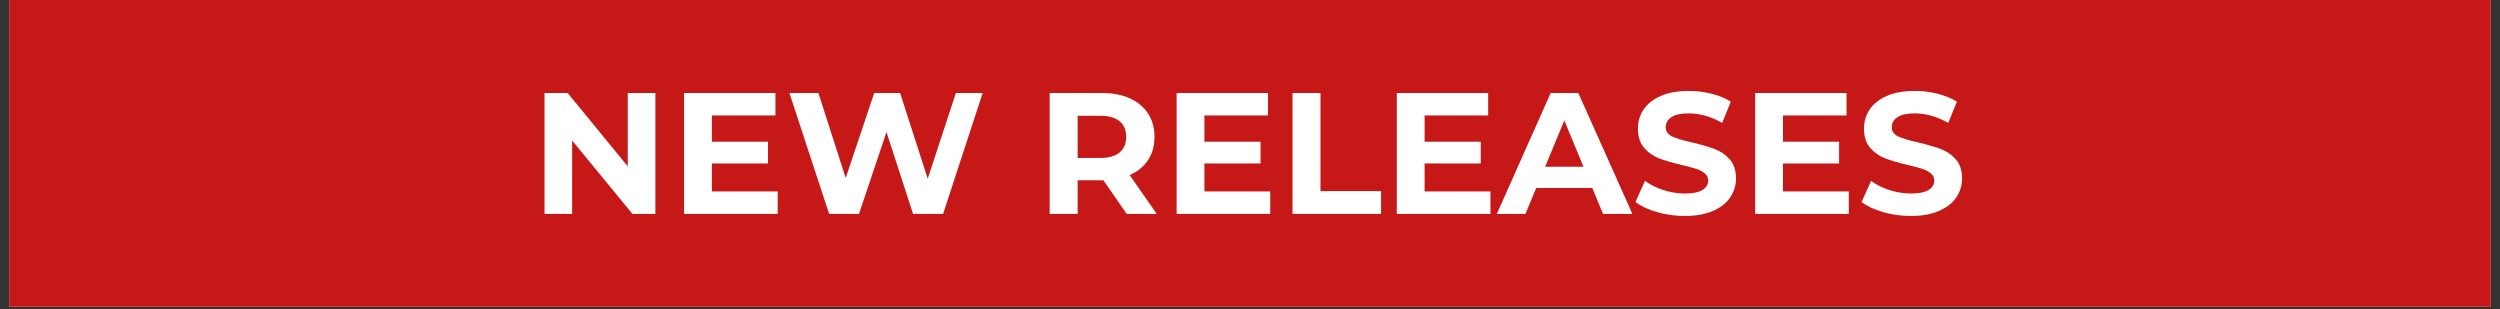
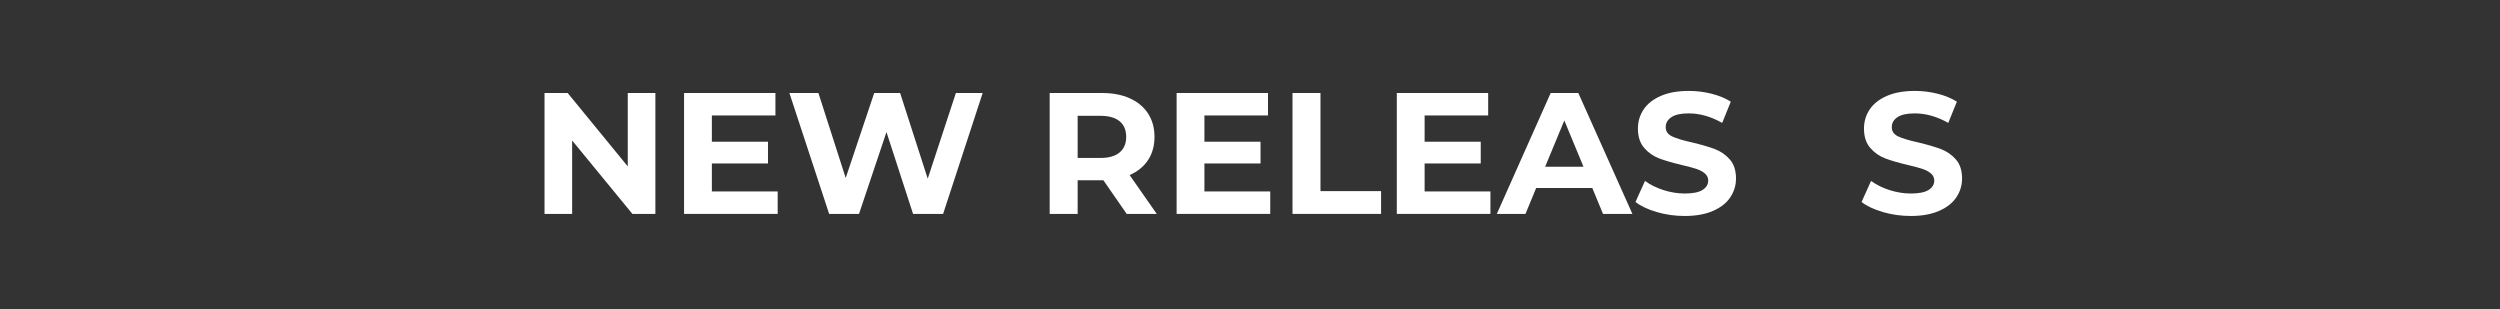
<svg xmlns="http://www.w3.org/2000/svg" version="1.0" preserveAspectRatio="xMidYMid meet" height="180" viewBox="0 0 1092 135" zoomAndPan="magnify" width="1456">
  <rect x="0" y="0" width="1092" height="135" fill="#333333" stroke="none" />
  <defs>
    <g />
    <clipPath id="af58075559">
-       <path clip-rule="nonzero" d="M 4.016 0 L 1087.984 0 L 1087.984 134.008 L 4.016 134.008 Z M 4.016 0" />
-     </clipPath>
+       </clipPath>
  </defs>
  <g clip-path="url(#af58075559)">
    <path fill-rule="nonzero" fill-opacity="1" d="M 4.016 0 L 1087.984 0 L 1087.984 134.008 L 4.016 134.008 Z M 4.016 0" fill="#ffffff" />
    <path fill-rule="nonzero" fill-opacity="1" d="M 4.016 0 L 1087.984 0 L 1087.984 134.008 L 4.016 134.008 Z M 4.016 0" fill="#c71818" />
  </g>
  <g fill-opacity="1" fill="#ffffff">
    <g transform="translate(231.581, 93.433)">
      <g>
        <path d="M 54.688 -52.812 L 54.688 0 L 44.656 0 L 18.328 -32.062 L 18.328 0 L 6.266 0 L 6.266 -52.812 L 16.375 -52.812 L 42.625 -20.75 L 42.625 -52.812 Z M 54.688 -52.812" />
      </g>
    </g>
  </g>
  <g fill-opacity="1" fill="#ffffff">
    <g transform="translate(292.535, 93.433)">
      <g>
        <path d="M 47.156 -9.812 L 47.156 0 L 6.266 0 L 6.266 -52.812 L 46.172 -52.812 L 46.172 -43 L 18.406 -43 L 18.406 -31.531 L 42.922 -31.531 L 42.922 -22.031 L 18.406 -22.031 L 18.406 -9.812 Z M 47.156 -9.812" />
      </g>
    </g>
  </g>
  <g fill-opacity="1" fill="#ffffff">
    <g transform="translate(343.153, 93.433)">
      <g>
        <path d="M 86.078 -52.812 L 68.797 0 L 55.672 0 L 44.062 -35.75 L 32.062 0 L 19.016 0 L 1.656 -52.812 L 14.328 -52.812 L 26.25 -15.688 L 38.703 -52.812 L 50.016 -52.812 L 62.078 -15.391 L 74.375 -52.812 Z M 86.078 -52.812" />
      </g>
    </g>
  </g>
  <g fill-opacity="1" fill="#ffffff">
    <g transform="translate(430.887, 93.433)">
      <g />
    </g>
  </g>
  <g fill-opacity="1" fill="#ffffff">
    <g transform="translate(452.235, 93.433)">
      <g>
        <path d="M 39.906 0 L 29.719 -14.703 L 18.484 -14.703 L 18.484 0 L 6.266 0 L 6.266 -52.812 L 29.125 -52.812 C 33.801 -52.812 37.859 -52.031 41.297 -50.469 C 44.742 -48.906 47.395 -46.691 49.25 -43.828 C 51.113 -40.961 52.047 -37.566 52.047 -33.641 C 52.047 -29.723 51.102 -26.344 49.219 -23.5 C 47.332 -20.656 44.656 -18.477 41.188 -16.969 L 53.031 0 Z M 39.688 -33.641 C 39.688 -36.609 38.727 -38.883 36.812 -40.469 C 34.906 -42.051 32.113 -42.844 28.438 -42.844 L 18.484 -42.844 L 18.484 -24.438 L 28.438 -24.438 C 32.113 -24.438 34.906 -25.238 36.812 -26.844 C 38.727 -28.457 39.688 -30.723 39.688 -33.641 Z M 39.688 -33.641" />
      </g>
    </g>
  </g>
  <g fill-opacity="1" fill="#ffffff">
    <g transform="translate(507.682, 93.433)">
      <g>
        <path d="M 47.156 -9.812 L 47.156 0 L 6.266 0 L 6.266 -52.812 L 46.172 -52.812 L 46.172 -43 L 18.406 -43 L 18.406 -31.531 L 42.922 -31.531 L 42.922 -22.031 L 18.406 -22.031 L 18.406 -9.812 Z M 47.156 -9.812" />
      </g>
    </g>
  </g>
  <g fill-opacity="1" fill="#ffffff">
    <g transform="translate(558.3, 93.433)">
      <g>
        <path d="M 6.266 -52.812 L 18.484 -52.812 L 18.484 -9.953 L 44.953 -9.953 L 44.953 0 L 6.266 0 Z M 6.266 -52.812" />
      </g>
    </g>
  </g>
  <g fill-opacity="1" fill="#ffffff">
    <g transform="translate(603.864, 93.433)">
      <g>
        <path d="M 47.156 -9.812 L 47.156 0 L 6.266 0 L 6.266 -52.812 L 46.172 -52.812 L 46.172 -43 L 18.406 -43 L 18.406 -31.531 L 42.922 -31.531 L 42.922 -22.031 L 18.406 -22.031 L 18.406 -9.812 Z M 47.156 -9.812" />
      </g>
    </g>
  </g>
  <g fill-opacity="1" fill="#ffffff">
    <g transform="translate(654.483, 93.433)">
      <g>
        <path d="M 41.031 -11.312 L 16.516 -11.312 L 11.844 0 L -0.672 0 L 22.859 -52.812 L 34.922 -52.812 L 58.547 0 L 45.719 0 Z M 37.188 -20.594 L 28.812 -40.812 L 20.438 -20.594 Z M 37.188 -20.594" />
      </g>
    </g>
  </g>
  <g fill-opacity="1" fill="#ffffff">
    <g transform="translate(712.268, 93.433)">
      <g>
        <path d="M 23.609 0.906 C 19.43 0.906 15.395 0.344 11.5 -0.781 C 7.602 -1.914 4.473 -3.391 2.109 -5.203 L 6.266 -14.406 C 8.523 -12.75 11.211 -11.414 14.328 -10.406 C 17.453 -9.406 20.57 -8.906 23.688 -8.906 C 27.156 -8.906 29.719 -9.422 31.375 -10.453 C 33.039 -11.484 33.875 -12.852 33.875 -14.562 C 33.875 -15.82 33.379 -16.863 32.391 -17.688 C 31.41 -18.52 30.156 -19.188 28.625 -19.688 C 27.094 -20.188 25.02 -20.738 22.406 -21.344 C 18.383 -22.301 15.086 -23.258 12.516 -24.219 C 9.953 -25.176 7.754 -26.707 5.922 -28.812 C 4.086 -30.926 3.172 -33.742 3.172 -37.266 C 3.172 -40.336 4 -43.117 5.656 -45.609 C 7.312 -48.098 9.812 -50.07 13.156 -51.531 C 16.508 -52.988 20.598 -53.719 25.422 -53.719 C 28.797 -53.719 32.086 -53.312 35.297 -52.5 C 38.516 -51.695 41.332 -50.539 43.75 -49.031 L 39.984 -39.75 C 35.109 -42.52 30.227 -43.906 25.344 -43.906 C 21.926 -43.906 19.398 -43.348 17.766 -42.234 C 16.129 -41.129 15.312 -39.676 15.312 -37.875 C 15.312 -36.062 16.254 -34.711 18.141 -33.828 C 20.023 -32.953 22.906 -32.086 26.781 -31.234 C 30.801 -30.273 34.094 -29.316 36.656 -28.359 C 39.227 -27.41 41.43 -25.906 43.266 -23.844 C 45.098 -21.781 46.016 -18.988 46.016 -15.469 C 46.016 -12.445 45.172 -9.691 43.484 -7.203 C 41.805 -4.711 39.281 -2.738 35.906 -1.281 C 32.539 0.176 28.441 0.906 23.609 0.906 Z M 23.609 0.906" />
      </g>
    </g>
  </g>
  <g fill-opacity="1" fill="#ffffff">
    <g transform="translate(760.397, 93.433)">
      <g>
-         <path d="M 47.156 -9.812 L 47.156 0 L 6.266 0 L 6.266 -52.812 L 46.172 -52.812 L 46.172 -43 L 18.406 -43 L 18.406 -31.531 L 42.922 -31.531 L 42.922 -22.031 L 18.406 -22.031 L 18.406 -9.812 Z M 47.156 -9.812" />
-       </g>
+         </g>
    </g>
  </g>
  <g fill-opacity="1" fill="#ffffff">
    <g transform="translate(811.015, 93.433)">
      <g>
        <path d="M 23.609 0.906 C 19.43 0.906 15.395 0.344 11.5 -0.781 C 7.602 -1.914 4.473 -3.391 2.109 -5.203 L 6.266 -14.406 C 8.523 -12.75 11.211 -11.414 14.328 -10.406 C 17.453 -9.406 20.57 -8.906 23.688 -8.906 C 27.156 -8.906 29.719 -9.422 31.375 -10.453 C 33.039 -11.484 33.875 -12.852 33.875 -14.562 C 33.875 -15.82 33.379 -16.863 32.391 -17.688 C 31.41 -18.52 30.156 -19.188 28.625 -19.688 C 27.094 -20.188 25.02 -20.738 22.406 -21.344 C 18.383 -22.301 15.086 -23.258 12.516 -24.219 C 9.953 -25.176 7.754 -26.707 5.922 -28.812 C 4.086 -30.926 3.172 -33.742 3.172 -37.266 C 3.172 -40.336 4 -43.117 5.656 -45.609 C 7.312 -48.098 9.812 -50.07 13.156 -51.531 C 16.508 -52.988 20.598 -53.719 25.422 -53.719 C 28.797 -53.719 32.086 -53.312 35.297 -52.5 C 38.516 -51.695 41.332 -50.539 43.75 -49.031 L 39.984 -39.75 C 35.109 -42.52 30.227 -43.906 25.344 -43.906 C 21.926 -43.906 19.398 -43.348 17.766 -42.234 C 16.129 -41.129 15.312 -39.676 15.312 -37.875 C 15.312 -36.062 16.254 -34.711 18.141 -33.828 C 20.023 -32.953 22.906 -32.086 26.781 -31.234 C 30.801 -30.273 34.094 -29.316 36.656 -28.359 C 39.227 -27.41 41.43 -25.906 43.266 -23.844 C 45.098 -21.781 46.016 -18.988 46.016 -15.469 C 46.016 -12.445 45.172 -9.691 43.484 -7.203 C 41.805 -4.711 39.281 -2.738 35.906 -1.281 C 32.539 0.176 28.441 0.906 23.609 0.906 Z M 23.609 0.906" />
      </g>
    </g>
  </g>
</svg>